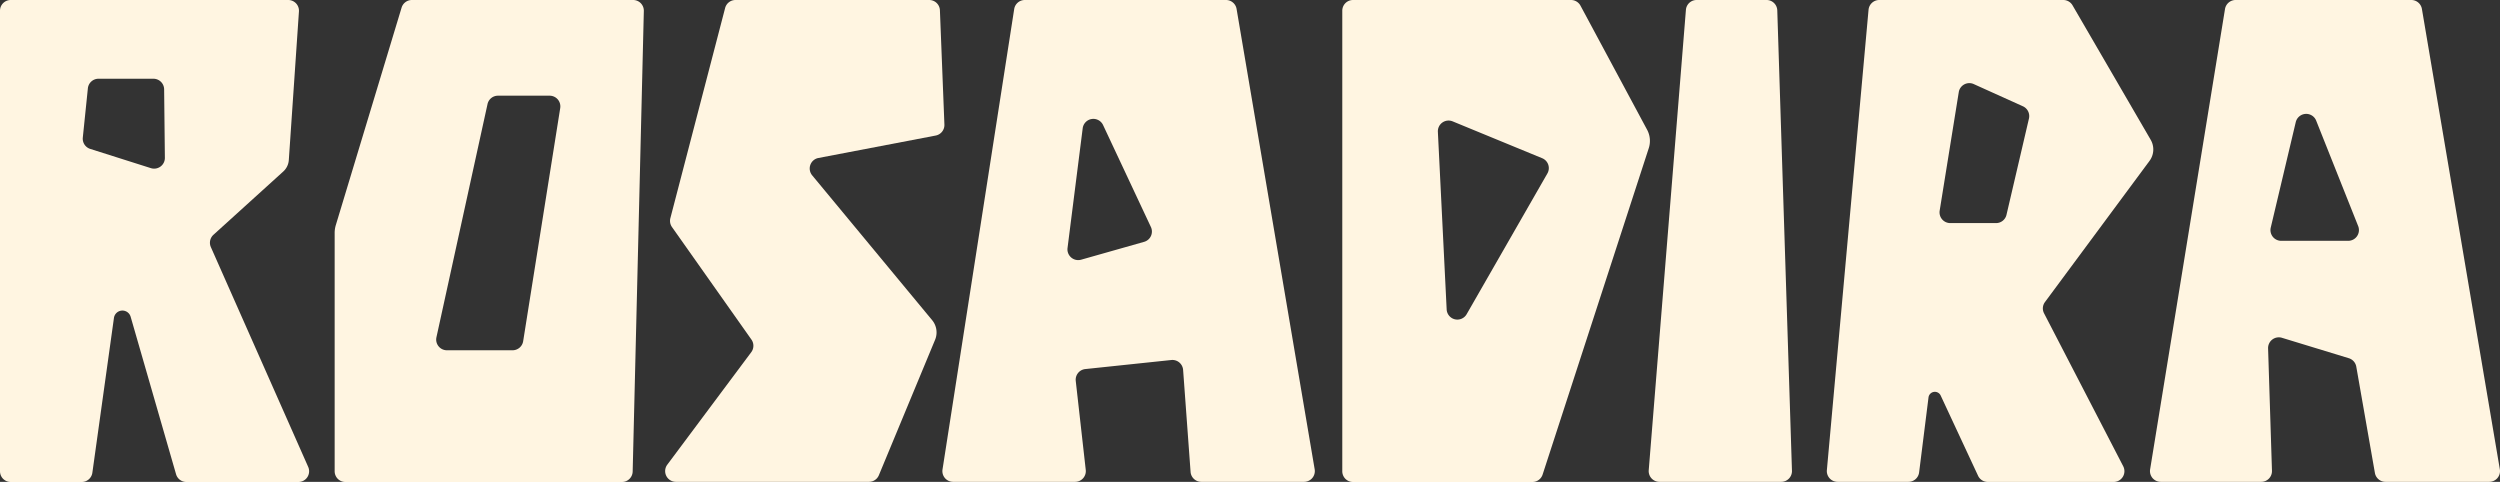
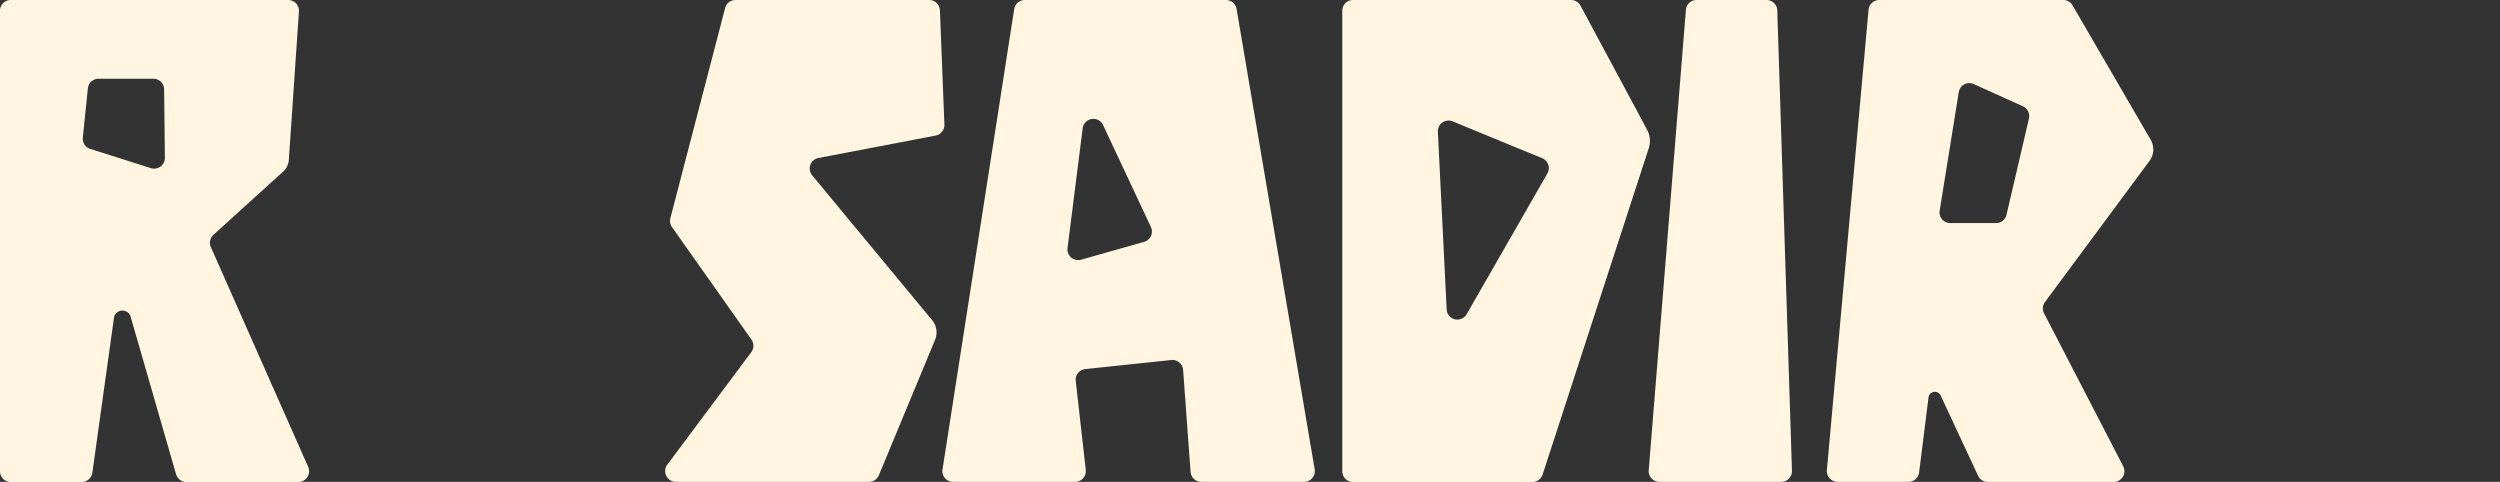
<svg xmlns="http://www.w3.org/2000/svg" viewBox="0 0 779.83 150.3">
  <rect x="0" y="0" width="779.83" height="150.3" fill="#333333" stroke="none" />
  <defs>
    <style>.cls-1{fill:#fff5e1;}</style>
  </defs>
  <title>Risorsa 1</title>
  <g id="Livello_2" data-name="Livello 2">
    <g id="text">
      <path class="cls-1" d="M66.59,73.23,88.34,53.52a5.32,5.32,0,0,0,1.75-3.6L93.25,3.57A3.35,3.35,0,0,0,89.91,0H3.35A3.35,3.35,0,0,0,0,3.35V147a3.35,3.35,0,0,0,3.35,3.35H25.49a3.36,3.36,0,0,0,3.32-2.89l6.73-48.26a2.67,2.67,0,0,1,5.22-.37l14.16,49.1a3.36,3.36,0,0,0,3.22,2.42H93.08a3.35,3.35,0,0,0,3.06-4.7L65.77,77.07A3.36,3.36,0,0,1,66.59,73.23ZM25.83,42.92l1.58-15.36a3.34,3.34,0,0,1,3.33-3H47.85a3.35,3.35,0,0,1,3.35,3.31l.23,21.35a3.35,3.35,0,0,1-4.36,3.23l-18.92-6A3.34,3.34,0,0,1,25.83,42.92Z" />
-       <path class="cls-1" d="M125.27,2.38,104.76,70.19a8.54,8.54,0,0,0-.37,2.52V147a3.35,3.35,0,0,0,3.35,3.35H194a3.35,3.35,0,0,0,3.35-3.27l3.48-143.6A3.34,3.34,0,0,0,197.47,0h-69A3.36,3.36,0,0,0,125.27,2.38Zm34.62,106.88H139.41a3.34,3.34,0,0,1-3.27-4.06l15.93-72.72a3.33,3.33,0,0,1,3.27-2.63h16.11a3.34,3.34,0,0,1,3.3,3.87l-11.56,72.72A3.35,3.35,0,0,1,159.89,109.26Z" />
      <path class="cls-1" d="M210.79,150.3h60.27a3.33,3.33,0,0,0,3.09-2.07L291.68,106a6,6,0,0,0-.93-6.15L253.35,54.7a3.34,3.34,0,0,1,1.94-5.42l36.59-7a3.35,3.35,0,0,0,2.71-3.42l-1.4-35.61A3.34,3.34,0,0,0,289.85,0H229.43a3.34,3.34,0,0,0-3.24,2.5L209.11,68.05a3.36,3.36,0,0,0,.5,2.77l24.79,35.11a3.35,3.35,0,0,1-.06,3.93L208.11,145A3.35,3.35,0,0,0,210.79,150.3Z" />
      <path class="cls-1" d="M382.43,0H319.67a3.35,3.35,0,0,0-3.31,2.83L294,146.44a3.34,3.34,0,0,0,3.3,3.86h38.06a3.34,3.34,0,0,0,3.32-3.72l-3.12-27.76a3.35,3.35,0,0,1,3-3.7l26.8-2.82a3.35,3.35,0,0,1,3.69,3.08l2.33,31.82a3.35,3.35,0,0,0,3.34,3.1h32.07a3.35,3.35,0,0,0,3.3-3.91L385.73,2.79A3.35,3.35,0,0,0,382.43,0ZM333,77.33,337.73,40a3.35,3.35,0,0,1,6.35-1L359,70.8a3.34,3.34,0,0,1-2.12,4.64L337.27,81A3.36,3.36,0,0,1,333,77.33Z" />
-       <path class="cls-1" d="M752.17,0H697.36a3.36,3.36,0,0,0-3.31,2.81l-23.36,143.6a3.35,3.35,0,0,0,3.3,3.89h31.36a3.35,3.35,0,0,0,3.35-3.45l-1.21-38.17a3.35,3.35,0,0,1,4.32-3.31l20.87,6.37a3.36,3.36,0,0,1,2.32,2.63l5.81,33.16a3.35,3.35,0,0,0,3.3,2.77h32.37a3.35,3.35,0,0,0,3.3-3.91L755.47,2.79A3.35,3.35,0,0,0,752.17,0ZM708.32,71l7.8-32.9a3.35,3.35,0,0,1,6.37-.47l13.1,32.9a3.35,3.35,0,0,1-3.11,4.59h-20.9A3.35,3.35,0,0,1,708.32,71Z" />
      <path class="cls-1" d="M517.63,150.3h38a3.35,3.35,0,0,0,3.34-3.46L554.39,3.24A3.35,3.35,0,0,0,551,0H529.22a3.34,3.34,0,0,0-3.33,3.08l-11.6,143.6A3.35,3.35,0,0,0,517.63,150.3Z" />
      <path class="cls-1" d="M670.85,43.57,646.49,1.66A3.34,3.34,0,0,0,643.6,0H586.2a3.36,3.36,0,0,0-3.34,3.05l-13,143.6a3.35,3.35,0,0,0,3.33,3.65h22.12a3.35,3.35,0,0,0,3.32-2.93L601.56,124a2,2,0,0,1,3.81-.6l11.65,25a3.34,3.34,0,0,0,3,1.93H659.3a3.35,3.35,0,0,0,3-4.89L637.61,97.74a3.32,3.32,0,0,1,.28-3.52l32.59-44A6,6,0,0,0,670.85,43.57Zm-65.8,22.11L611,28.75a3.34,3.34,0,0,1,4.68-2.52L631,33.15A3.36,3.36,0,0,1,632.89,37l-7,30a3.34,3.34,0,0,1-3.26,2.59H608.36A3.35,3.35,0,0,1,605.05,65.68Z" />
      <path class="cls-1" d="M490.05,0h-68a3.35,3.35,0,0,0-3.35,3.35V147a3.35,3.35,0,0,0,3.35,3.35h56A3.35,3.35,0,0,0,481.2,148L514.3,46.23a7.35,7.35,0,0,0-.52-5.77L493,1.76A3.35,3.35,0,0,0,490.05,0ZM451.26,96.51l-2.74-55.39a3.34,3.34,0,0,1,4.61-3.26l27.92,11.49a3.34,3.34,0,0,1,1.63,4.76L457.5,98A3.34,3.34,0,0,1,451.26,96.51Z" />
    </g>
  </g>
</svg>